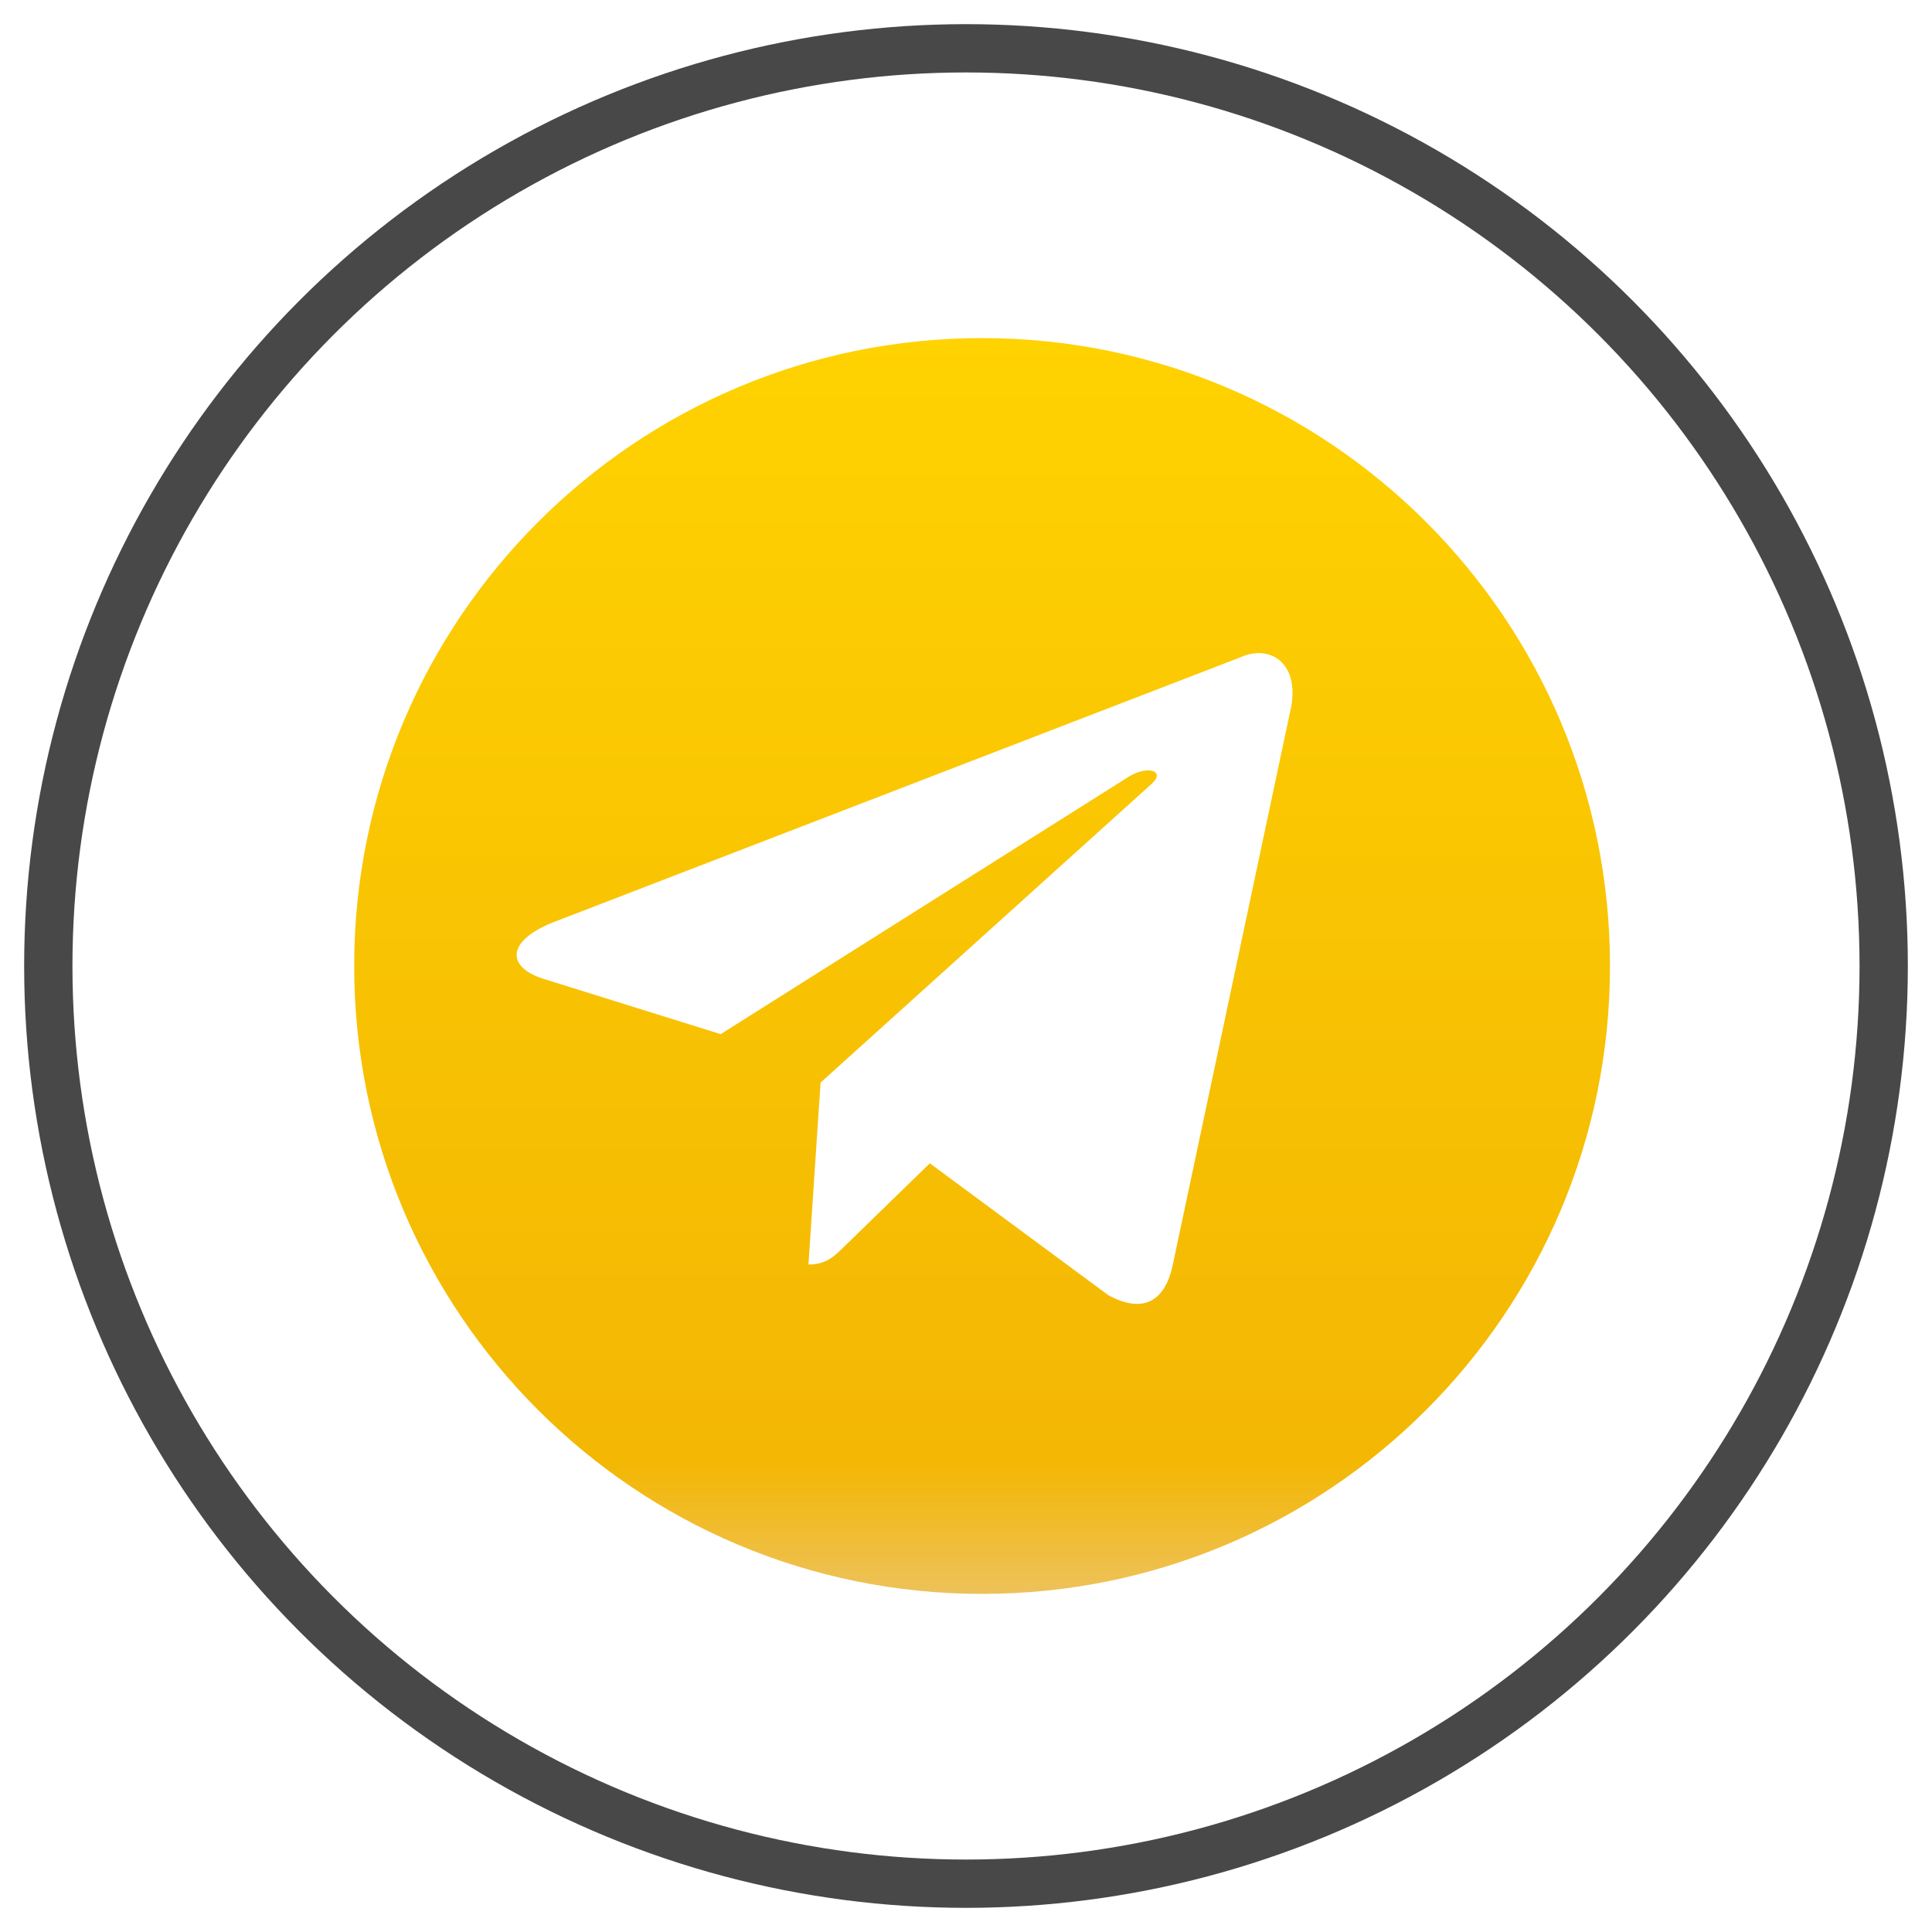
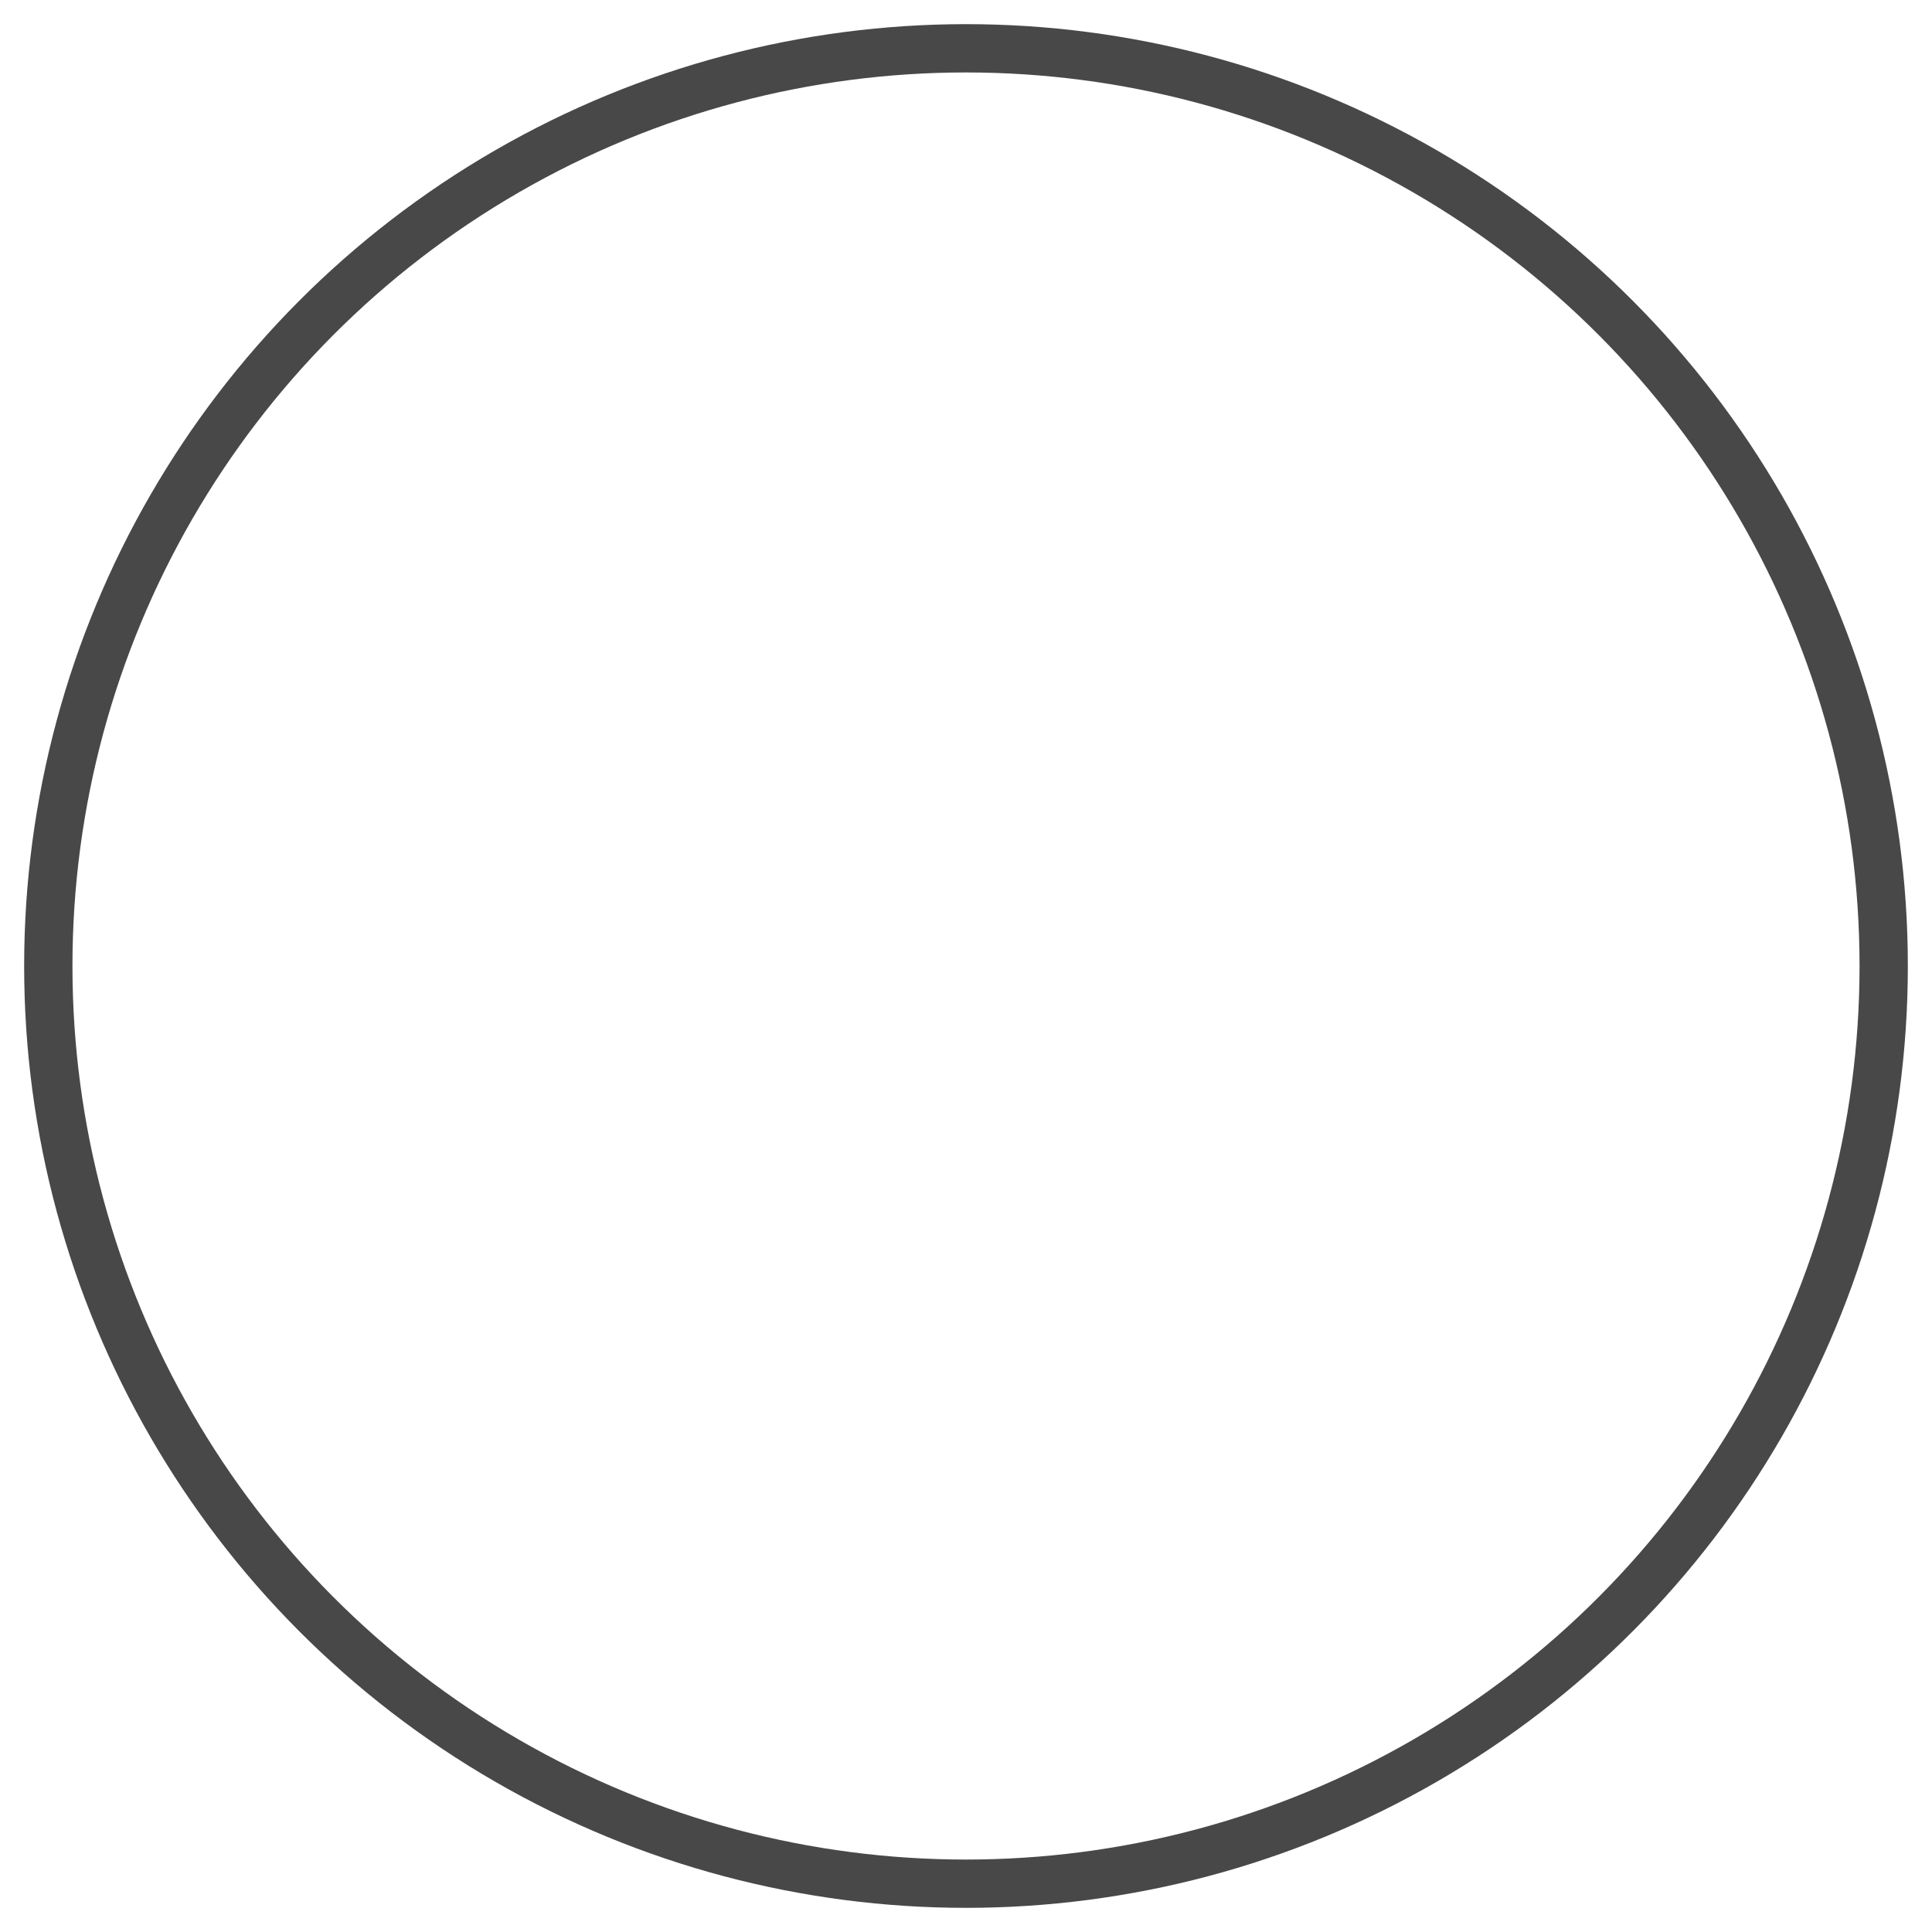
<svg xmlns="http://www.w3.org/2000/svg" width="40" height="40" viewBox="0 0 40 40">
  <defs>
    <linearGradient id="icon_telegram_nocolor-a" x1="50%" x2="50%" y1="0%" y2="100%">
      <stop offset="0%" stop-color="#FFD201" />
      <stop offset="89.317%" stop-color="#F3B704" />
      <stop offset="100%" stop-color="#EDC25E" />
    </linearGradient>
  </defs>
  <g fill="none" fill-rule="evenodd" transform="translate(1 1)">
    <circle cx="19" cy="19" r="19" stroke="#484848" />
-     <path fill="url(#icon_telegram_nocolor-a)" d="M11.918,17.085 L15.61,19.813 C16.289,20.187 16.78,19.993 16.949,19.182 L19.372,7.762 C19.62,6.767 18.993,6.316 18.343,6.611 L4.113,12.098 C3.142,12.488 3.148,13.03 3.936,13.271 L7.588,14.411 L16.042,9.077 C16.441,8.835 16.807,8.966 16.507,9.232 L9.656,15.414 L9.405,19.18 C9.775,19.18 9.938,19.011 10.144,18.811 L11.918,17.085 Z M13,26 C5.82,26 -3.19744231e-14,20.18 -3.19744231e-14,13 C-3.19744231e-14,5.82 5.82,0 13,0 C20.18,0 26,5.82 26,13 C26,20.18 20.18,26 13,26 Z" transform="translate(6.333 6)" />
  </g>
</svg>